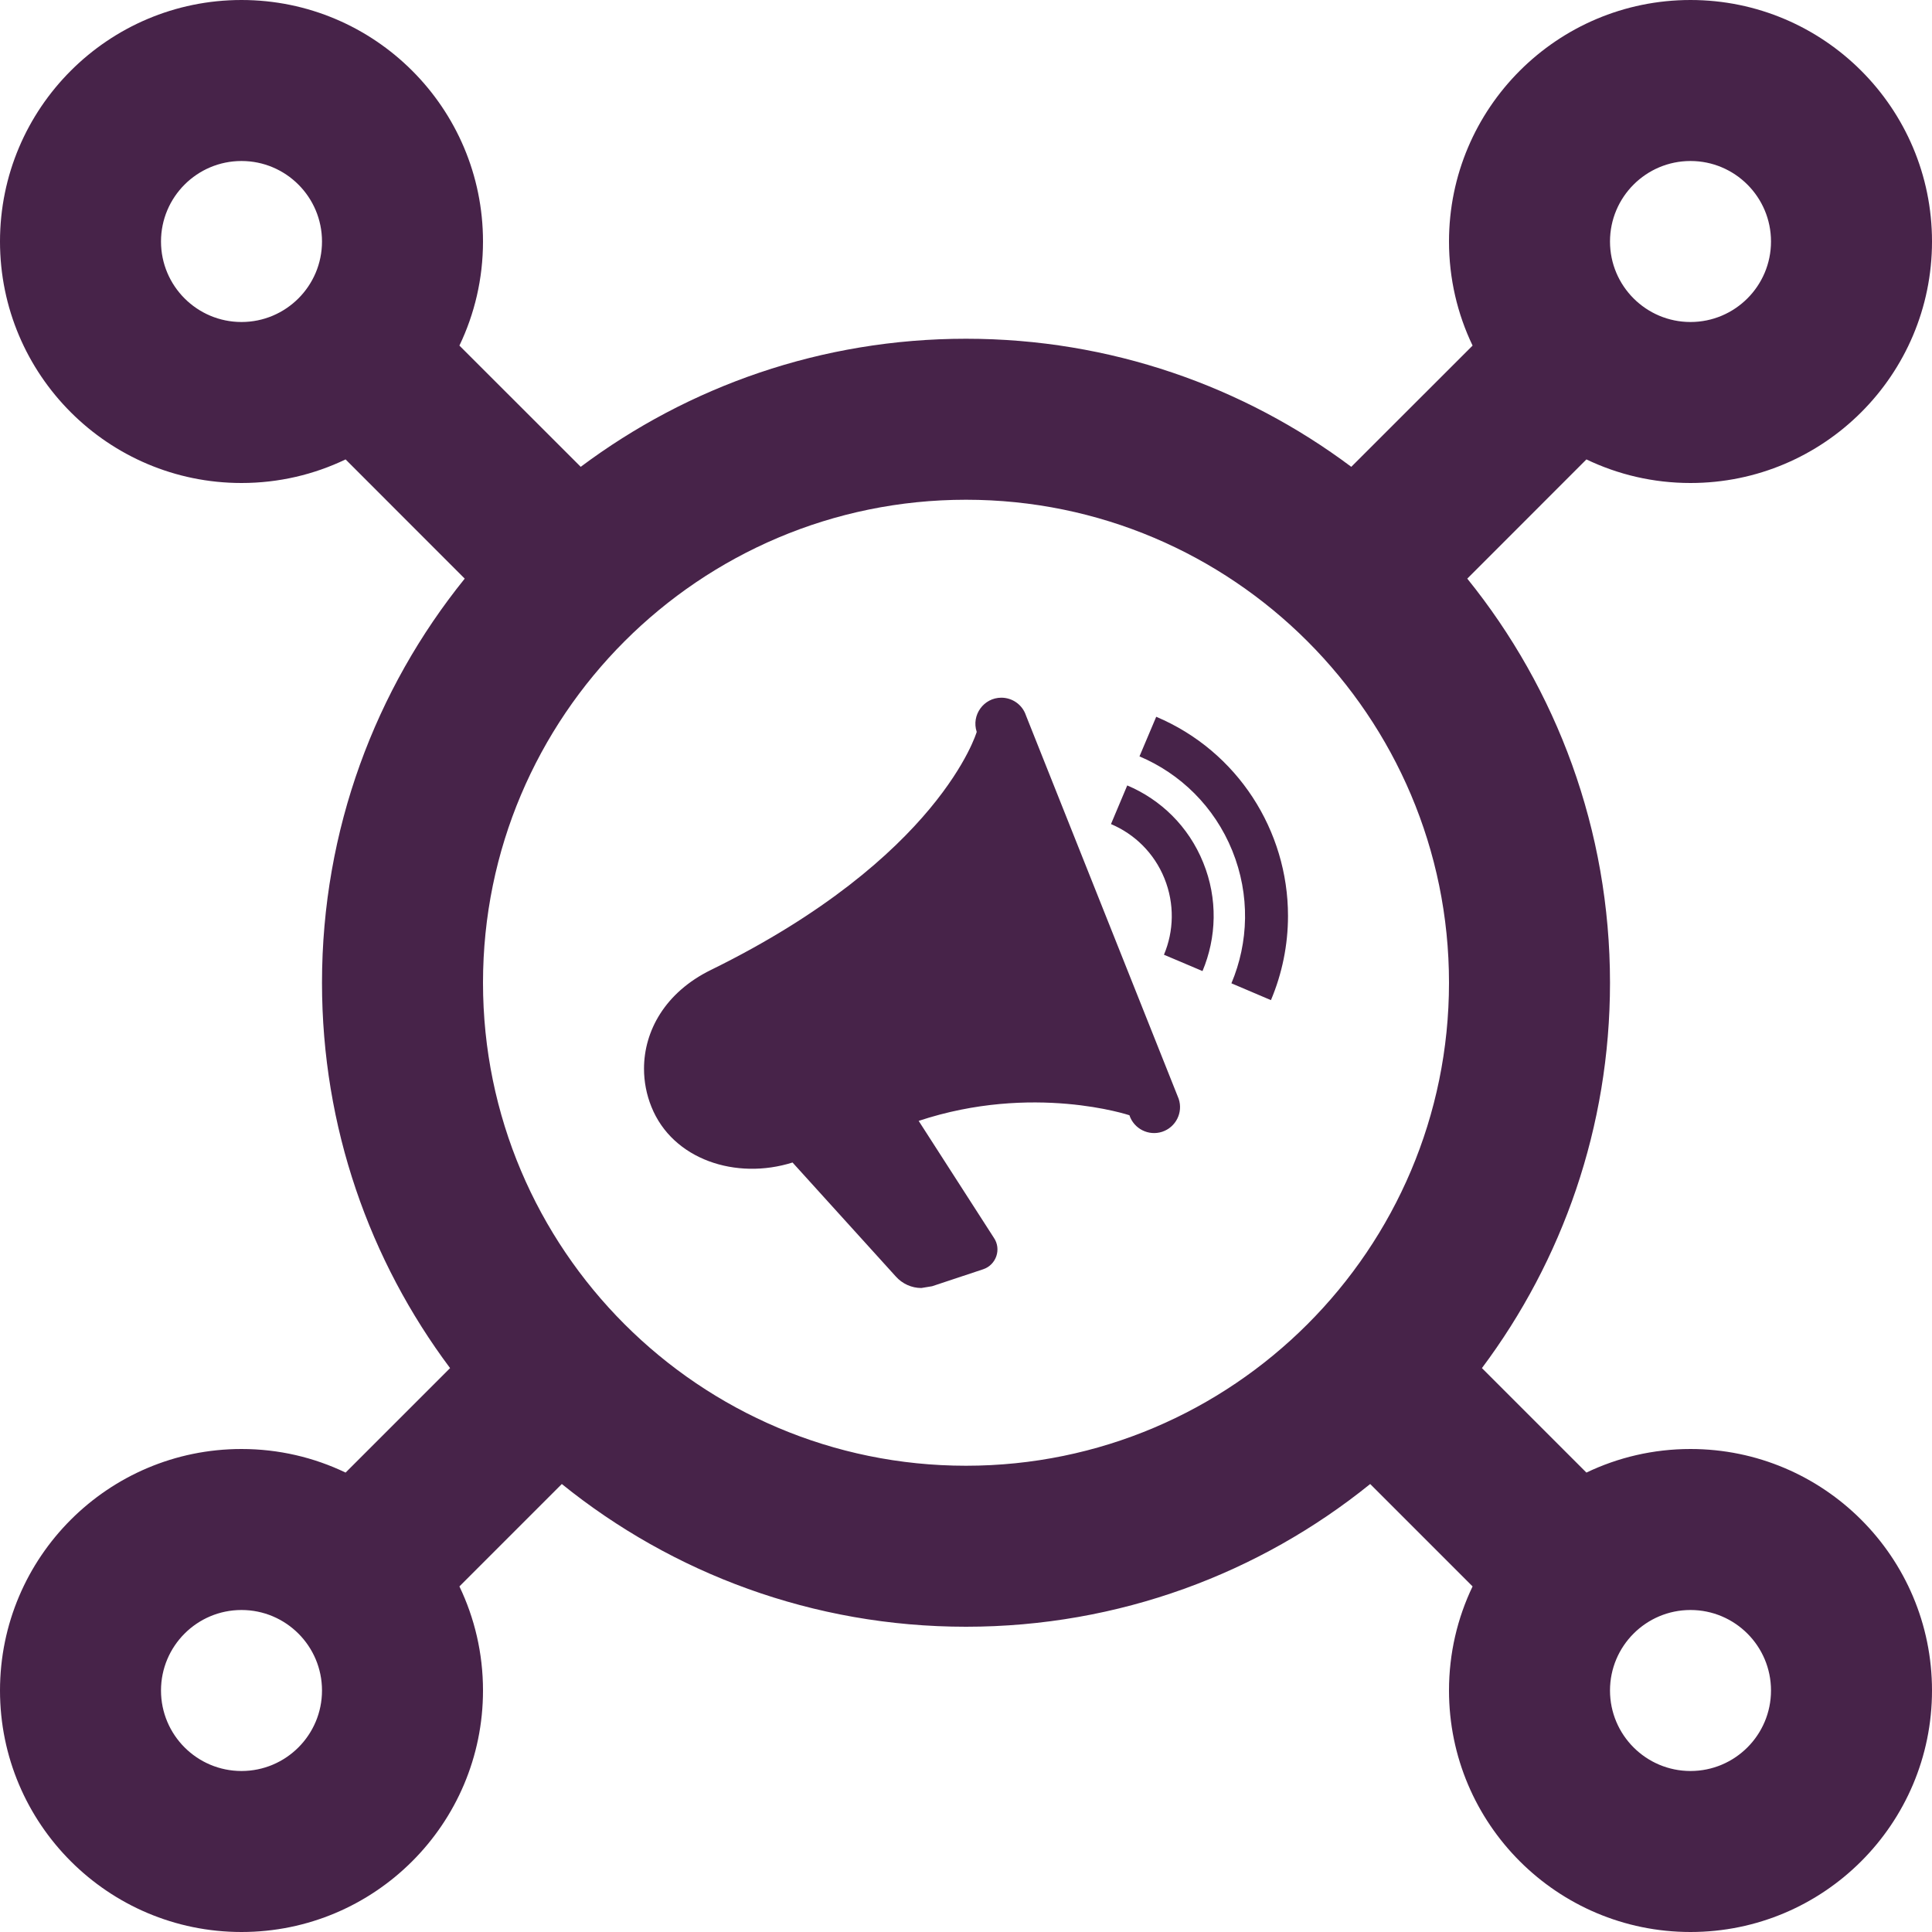
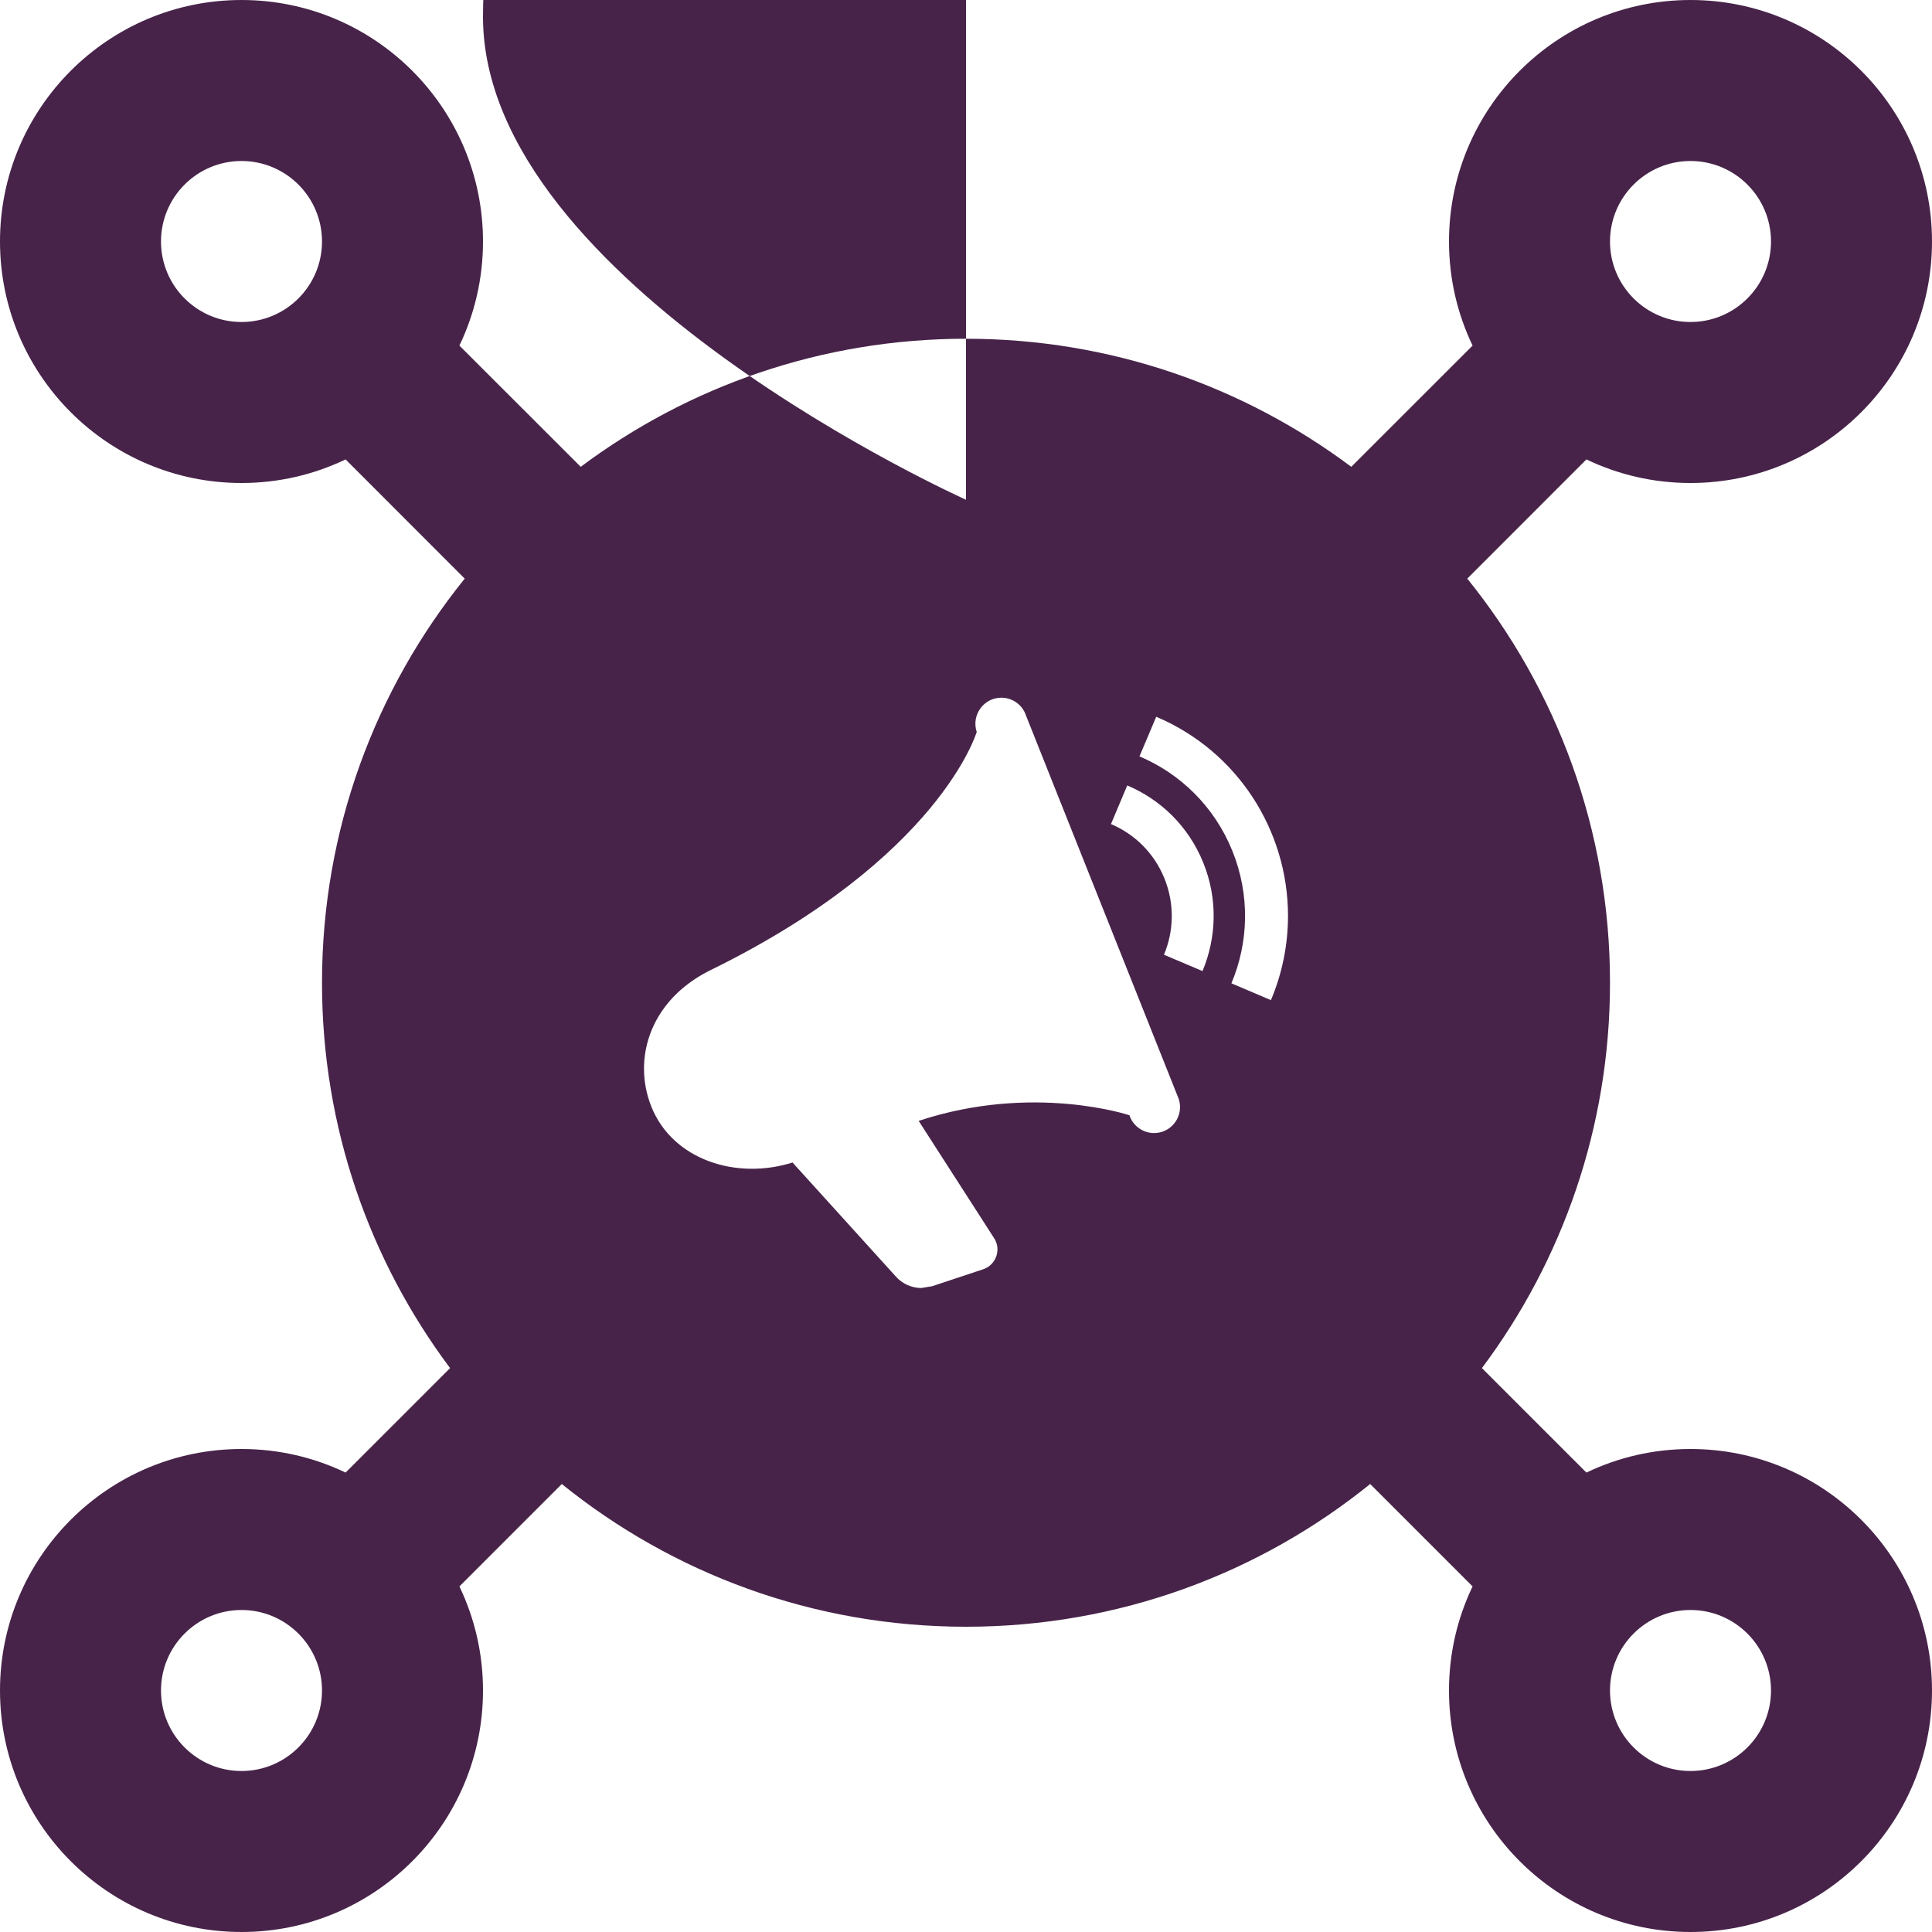
<svg xmlns="http://www.w3.org/2000/svg" width="24" height="24" fill-rule="evenodd" clip-rule="evenodd">
  <style type="text/css">
	.st0{fill:#472349;}
    </style>
-   <path class="st0" d="M16.786 5.799l1.507-1.506c-.188-.392-.293-.83-.293-1.293 0-1.656 1.344-3 3-3s3 1.344 3 3-1.344 3-3 3c-.463 0-.901-.105-1.293-.293l-1.48 1.481c1.109 1.373 1.773 3.12 1.773 5.02 0 1.795-.592 3.452-1.591 4.787l1.298 1.298c.392-.188.83-.293 1.293-.293 1.656 0 3 1.344 3 3s-1.344 3-3 3-3-1.344-3-3c0-.463.105-.901.293-1.293l-1.272-1.272c-1.373 1.109-3.12 1.773-5.021 1.773-1.901 0-3.648-.664-5.021-1.773l-1.272 1.272c.188.392.293.83.293 1.293 0 1.656-1.344 3-3 3s-3-1.344-3-3 1.344-3 3-3c.463 0 .901.105 1.293.293l1.298-1.298c-.999-1.335-1.591-2.992-1.591-4.787 0-1.9.664-3.647 1.773-5.02l-1.48-1.481c-.392.188-.83.293-1.293.293-1.656 0-3-1.344-3-3s1.344-3 3-3 3 1.344 3 3c0 .463-.105.901-.293 1.293l1.507 1.506c1.335-.999 2.992-1.591 4.786-1.591 1.794 0 3.451.592 4.786 1.591zm4.214 14.201c.552 0 1 .448 1 1s-.448 1-1 1-1-.448-1-1 .448-1 1-1zm-18 0c.552 0 1 .448 1 1s-.448 1-1 1-1-.448-1-1 .448-1 1-1zm9-13.792c3.311 0 6 2.689 6 6 0 3.312-2.689 6-6 6s-6-2.688-6-6c0-3.311 2.689-6 6-6zm.133 2.884c-.069-.21.088-.425.306-.425.135 0 .261.085.306.221l1.897 4.762c.057.17-.035.352-.204.409-.169.056-.352-.036-.408-.205 0 0-1.198-.401-2.618.07l.934 1.452c.097.142.029.337-.132.391l-.635.211-.134.022c-.119 0-.235-.051-.317-.143l-1.283-1.416c-.699.221-1.489-.034-1.753-.692-.061-.151-.092-.312-.092-.473 0-.469.262-.948.831-1.227 2.847-1.398 3.302-2.957 3.302-2.957zm2.022.304c.506.214.93.622 1.153 1.172.223.551.203 1.14-.011 1.647l.491.209c.139-.329.212-.685.212-1.047 0-1.056-.624-2.045-1.637-2.473l-.208.492zm-.354.841c.291.123.536.358.664.675.128.317.117.656-.006.948l.479.203c.174-.415.192-.897.009-1.347-.182-.451-.529-.784-.944-.959l-.202.48zm-10.801-8.237c.552 0 1 .448 1 1s-.448 1-1 1-1-.448-1-1 .448-1 1-1zm18 0c.552 0 1 .448 1 1s-.448 1-1 1-1-.448-1-1 .448-1 1-1z" />
+   <path class="st0" d="M16.786 5.799l1.507-1.506c-.188-.392-.293-.83-.293-1.293 0-1.656 1.344-3 3-3s3 1.344 3 3-1.344 3-3 3c-.463 0-.901-.105-1.293-.293l-1.48 1.481c1.109 1.373 1.773 3.12 1.773 5.02 0 1.795-.592 3.452-1.591 4.787l1.298 1.298c.392-.188.83-.293 1.293-.293 1.656 0 3 1.344 3 3s-1.344 3-3 3-3-1.344-3-3c0-.463.105-.901.293-1.293l-1.272-1.272c-1.373 1.109-3.12 1.773-5.021 1.773-1.901 0-3.648-.664-5.021-1.773l-1.272 1.272c.188.392.293.83.293 1.293 0 1.656-1.344 3-3 3s-3-1.344-3-3 1.344-3 3-3c.463 0 .901.105 1.293.293l1.298-1.298c-.999-1.335-1.591-2.992-1.591-4.787 0-1.9.664-3.647 1.773-5.02l-1.48-1.481c-.392.188-.83.293-1.293.293-1.656 0-3-1.344-3-3s1.344-3 3-3 3 1.344 3 3c0 .463-.105.901-.293 1.293l1.507 1.506c1.335-.999 2.992-1.591 4.786-1.591 1.794 0 3.451.592 4.786 1.591zm4.214 14.201c.552 0 1 .448 1 1s-.448 1-1 1-1-.448-1-1 .448-1 1-1zm-18 0c.552 0 1 .448 1 1s-.448 1-1 1-1-.448-1-1 .448-1 1-1zm9-13.792s-6-2.688-6-6c0-3.311 2.689-6 6-6zm.133 2.884c-.069-.21.088-.425.306-.425.135 0 .261.085.306.221l1.897 4.762c.057.17-.035.352-.204.409-.169.056-.352-.036-.408-.205 0 0-1.198-.401-2.618.07l.934 1.452c.097.142.029.337-.132.391l-.635.211-.134.022c-.119 0-.235-.051-.317-.143l-1.283-1.416c-.699.221-1.489-.034-1.753-.692-.061-.151-.092-.312-.092-.473 0-.469.262-.948.831-1.227 2.847-1.398 3.302-2.957 3.302-2.957zm2.022.304c.506.214.93.622 1.153 1.172.223.551.203 1.14-.011 1.647l.491.209c.139-.329.212-.685.212-1.047 0-1.056-.624-2.045-1.637-2.473l-.208.492zm-.354.841c.291.123.536.358.664.675.128.317.117.656-.006.948l.479.203c.174-.415.192-.897.009-1.347-.182-.451-.529-.784-.944-.959l-.202.48zm-10.801-8.237c.552 0 1 .448 1 1s-.448 1-1 1-1-.448-1-1 .448-1 1-1zm18 0c.552 0 1 .448 1 1s-.448 1-1 1-1-.448-1-1 .448-1 1-1z" />
</svg>